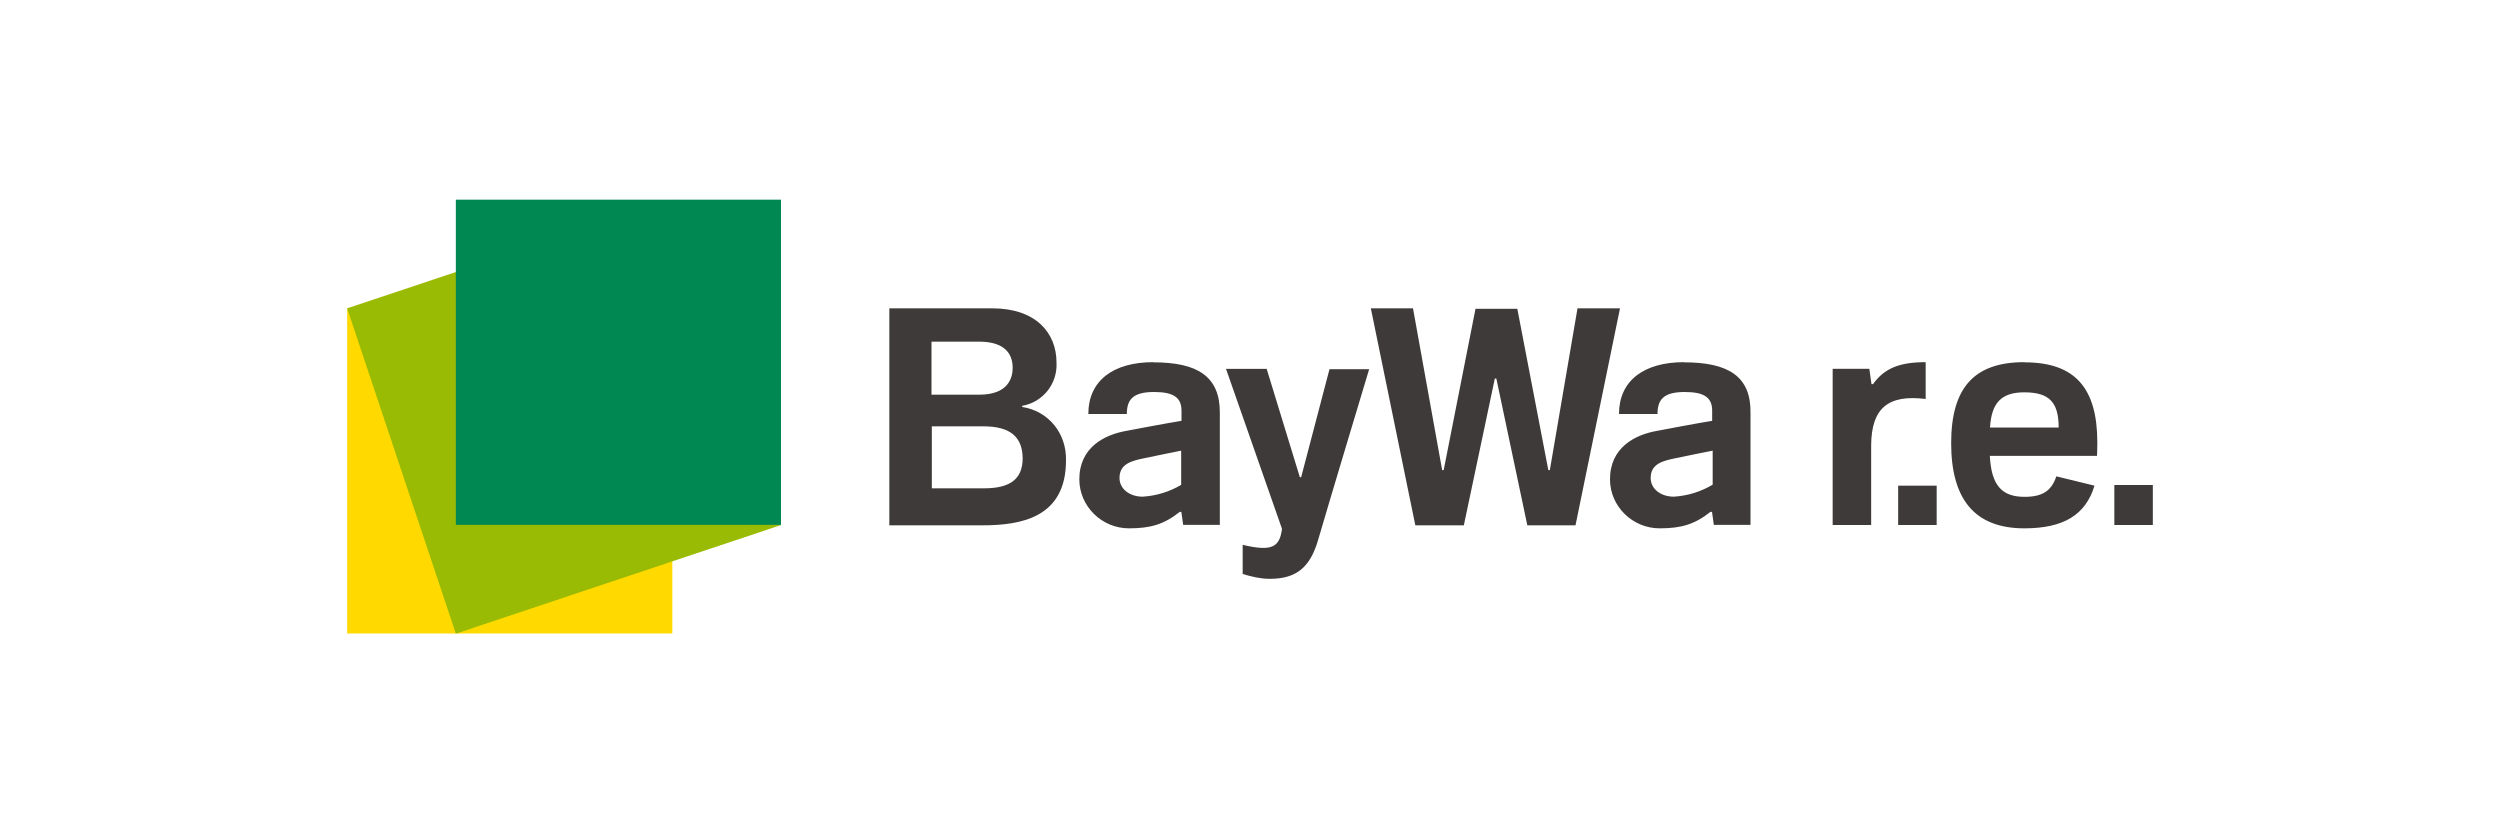
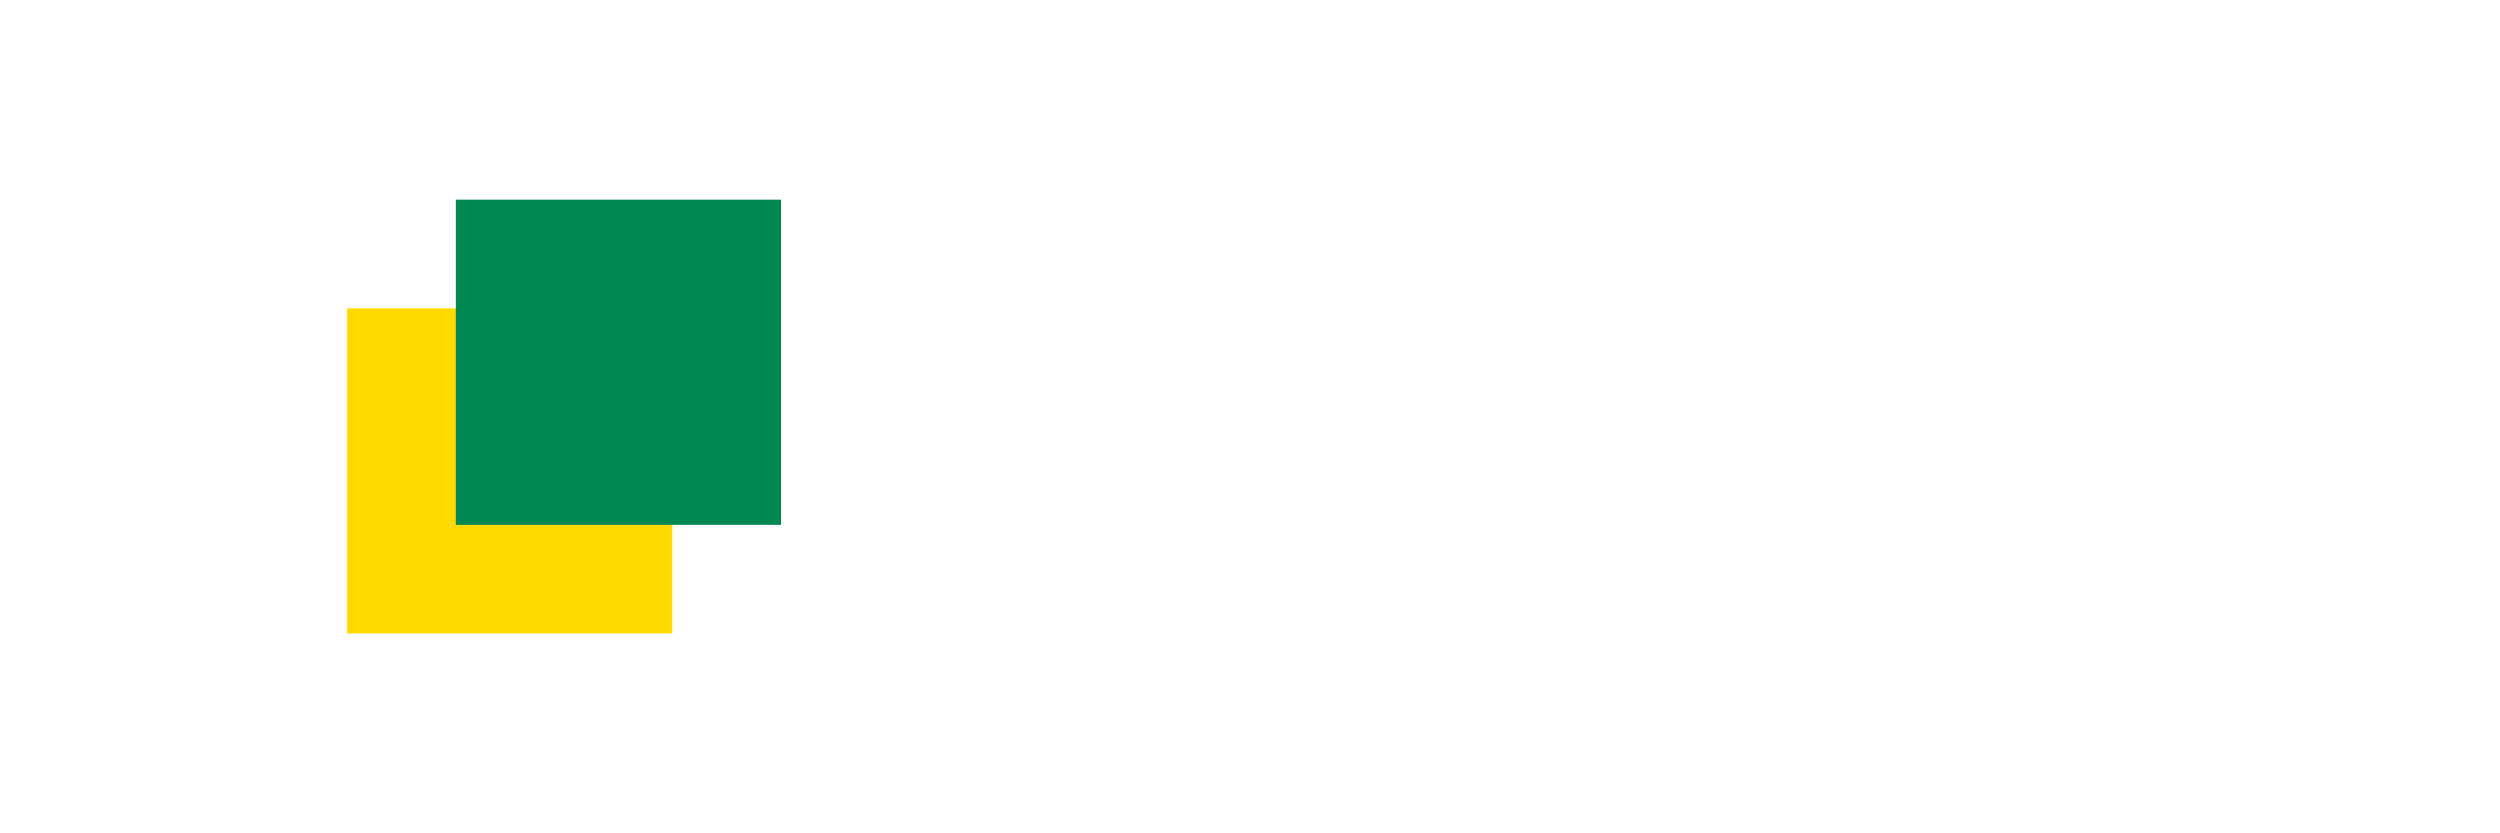
<svg xmlns="http://www.w3.org/2000/svg" id="Camada_1" data-name="Camada 1" viewBox="0 0 150 50">
  <defs>
    <style>
      .cls-1 {
        fill: #3e3a39;
      }

      .cls-1, .cls-2, .cls-3, .cls-4 {
        stroke-width: 0px;
      }

      .cls-2 {
        fill: #99bb03;
        fill-rule: evenodd;
      }

      .cls-3 {
        fill: #ffd900;
      }

      .cls-4 {
        fill: #008853;
      }
    </style>
  </defs>
  <rect class="cls-3" x="20.83" y="18.5" width="19.51" height="19.51" />
-   <polygon class="cls-2" points="20.83 18.5 40.35 11.98 46.87 31.5 27.35 38.02 20.83 18.5" />
  <rect class="cls-4" x="27.35" y="11.98" width="19.51" height="19.51" />
-   <path class="cls-1" d="M61.33,24.42v-.07c1.26-.22,2.13-1.34,2.06-2.6,0-1.77-1.23-3.25-3.86-3.25h-6.17v13.02h5.56c2.33,0,5.04-.45,5.04-3.9.04-1.61-1.05-2.96-2.62-3.2M94.65,18.5l-1.66,9.71h-.09l-1.86-9.68h-2.51l-1.91,9.68h-.09l-1.75-9.71h-2.53l2.67,13.02h2.91l1.86-8.81h.09l1.86,8.81h2.89l2.67-13.02h-2.55ZM55.89,20.5h2.87c1.3,0,2,.54,2,1.57,0,.61-.27,1.61-2,1.61h-2.87v-3.18ZM69.2,21.73c-2.42,0-3.9,1.12-3.9,3.11h2.31c0-.9.4-1.32,1.64-1.32,1.17,0,1.64.34,1.64,1.12v.61c-.83.13-2.82.51-3.3.6-1.32.23-2.83.99-2.83,2.91,0,1.62,1.35,2.94,2.98,2.94,1.28,0,2.09-.23,3.05-.99h.09l.11.78h2.2v-6.7c.02-2.22-1.35-3.05-3.99-3.05M101.04,21.73c-2.42,0-3.9,1.12-3.9,3.11h2.31c0-.9.4-1.32,1.64-1.32,1.17,0,1.64.34,1.64,1.12v.61c-.83.13-2.82.51-3.3.6-1.32.23-2.83.99-2.83,2.91,0,1.62,1.35,2.94,2.98,2.94,1.28,0,2.09-.23,3.05-.99h.09l.11.78h2.2v-6.7c.04-2.22-1.34-3.05-3.99-3.05M115.54,23.93v-2.2c-1.59,0-2.49.38-3.16,1.32h-.09l-.13-.92h-2.2v9.37h2.31v-4.8c.02-2.18.99-3.05,3.27-2.76M121.46,21.73c-3,0-4.39,1.52-4.39,4.86s1.39,5.11,4.39,5.11c2.36,0,3.68-.81,4.21-2.56l-2.29-.56c-.29.87-.83,1.23-1.91,1.23-1.37,0-1.99-.7-2.08-2.46h6.43s.02-.36.02-.79c0-3.3-1.35-4.82-4.37-4.82M78.08,28.63h-.09l-1.99-6.5h-2.44l3.36,9.6c-.14,1.12-.63,1.37-2.36.96v1.75c.54.16,1.07.29,1.62.29,1.61,0,2.44-.69,2.92-2.38.58-2,3.05-10.2,3.05-10.2h-2.38l-1.7,6.48ZM119.4,25.65c.09-1.5.7-2.11,2.06-2.11,1.48,0,2.06.58,2.06,2.11h-4.12ZM59.03,29.3h-3.12v-3.72h3.09c1.59,0,2.36.61,2.36,1.95-.02,1.21-.74,1.77-2.33,1.77M70.89,29.08c-.7.42-1.5.67-2.33.72-.79,0-1.39-.47-1.39-1.12,0-.85.72-1.03,1.5-1.19.6-.13,2.2-.45,2.2-.45v2.04h.02ZM102.76,29.08c-.7.42-1.5.67-2.33.72-.79,0-1.39-.47-1.39-1.12,0-.85.72-1.03,1.5-1.19.6-.13,2.22-.45,2.22-.45v2.04h0ZM126.86,31.5h2.31v-2.4h-2.31v2.4ZM113.89,31.5h2.31v-2.36h-2.31v2.36Z" />
</svg>